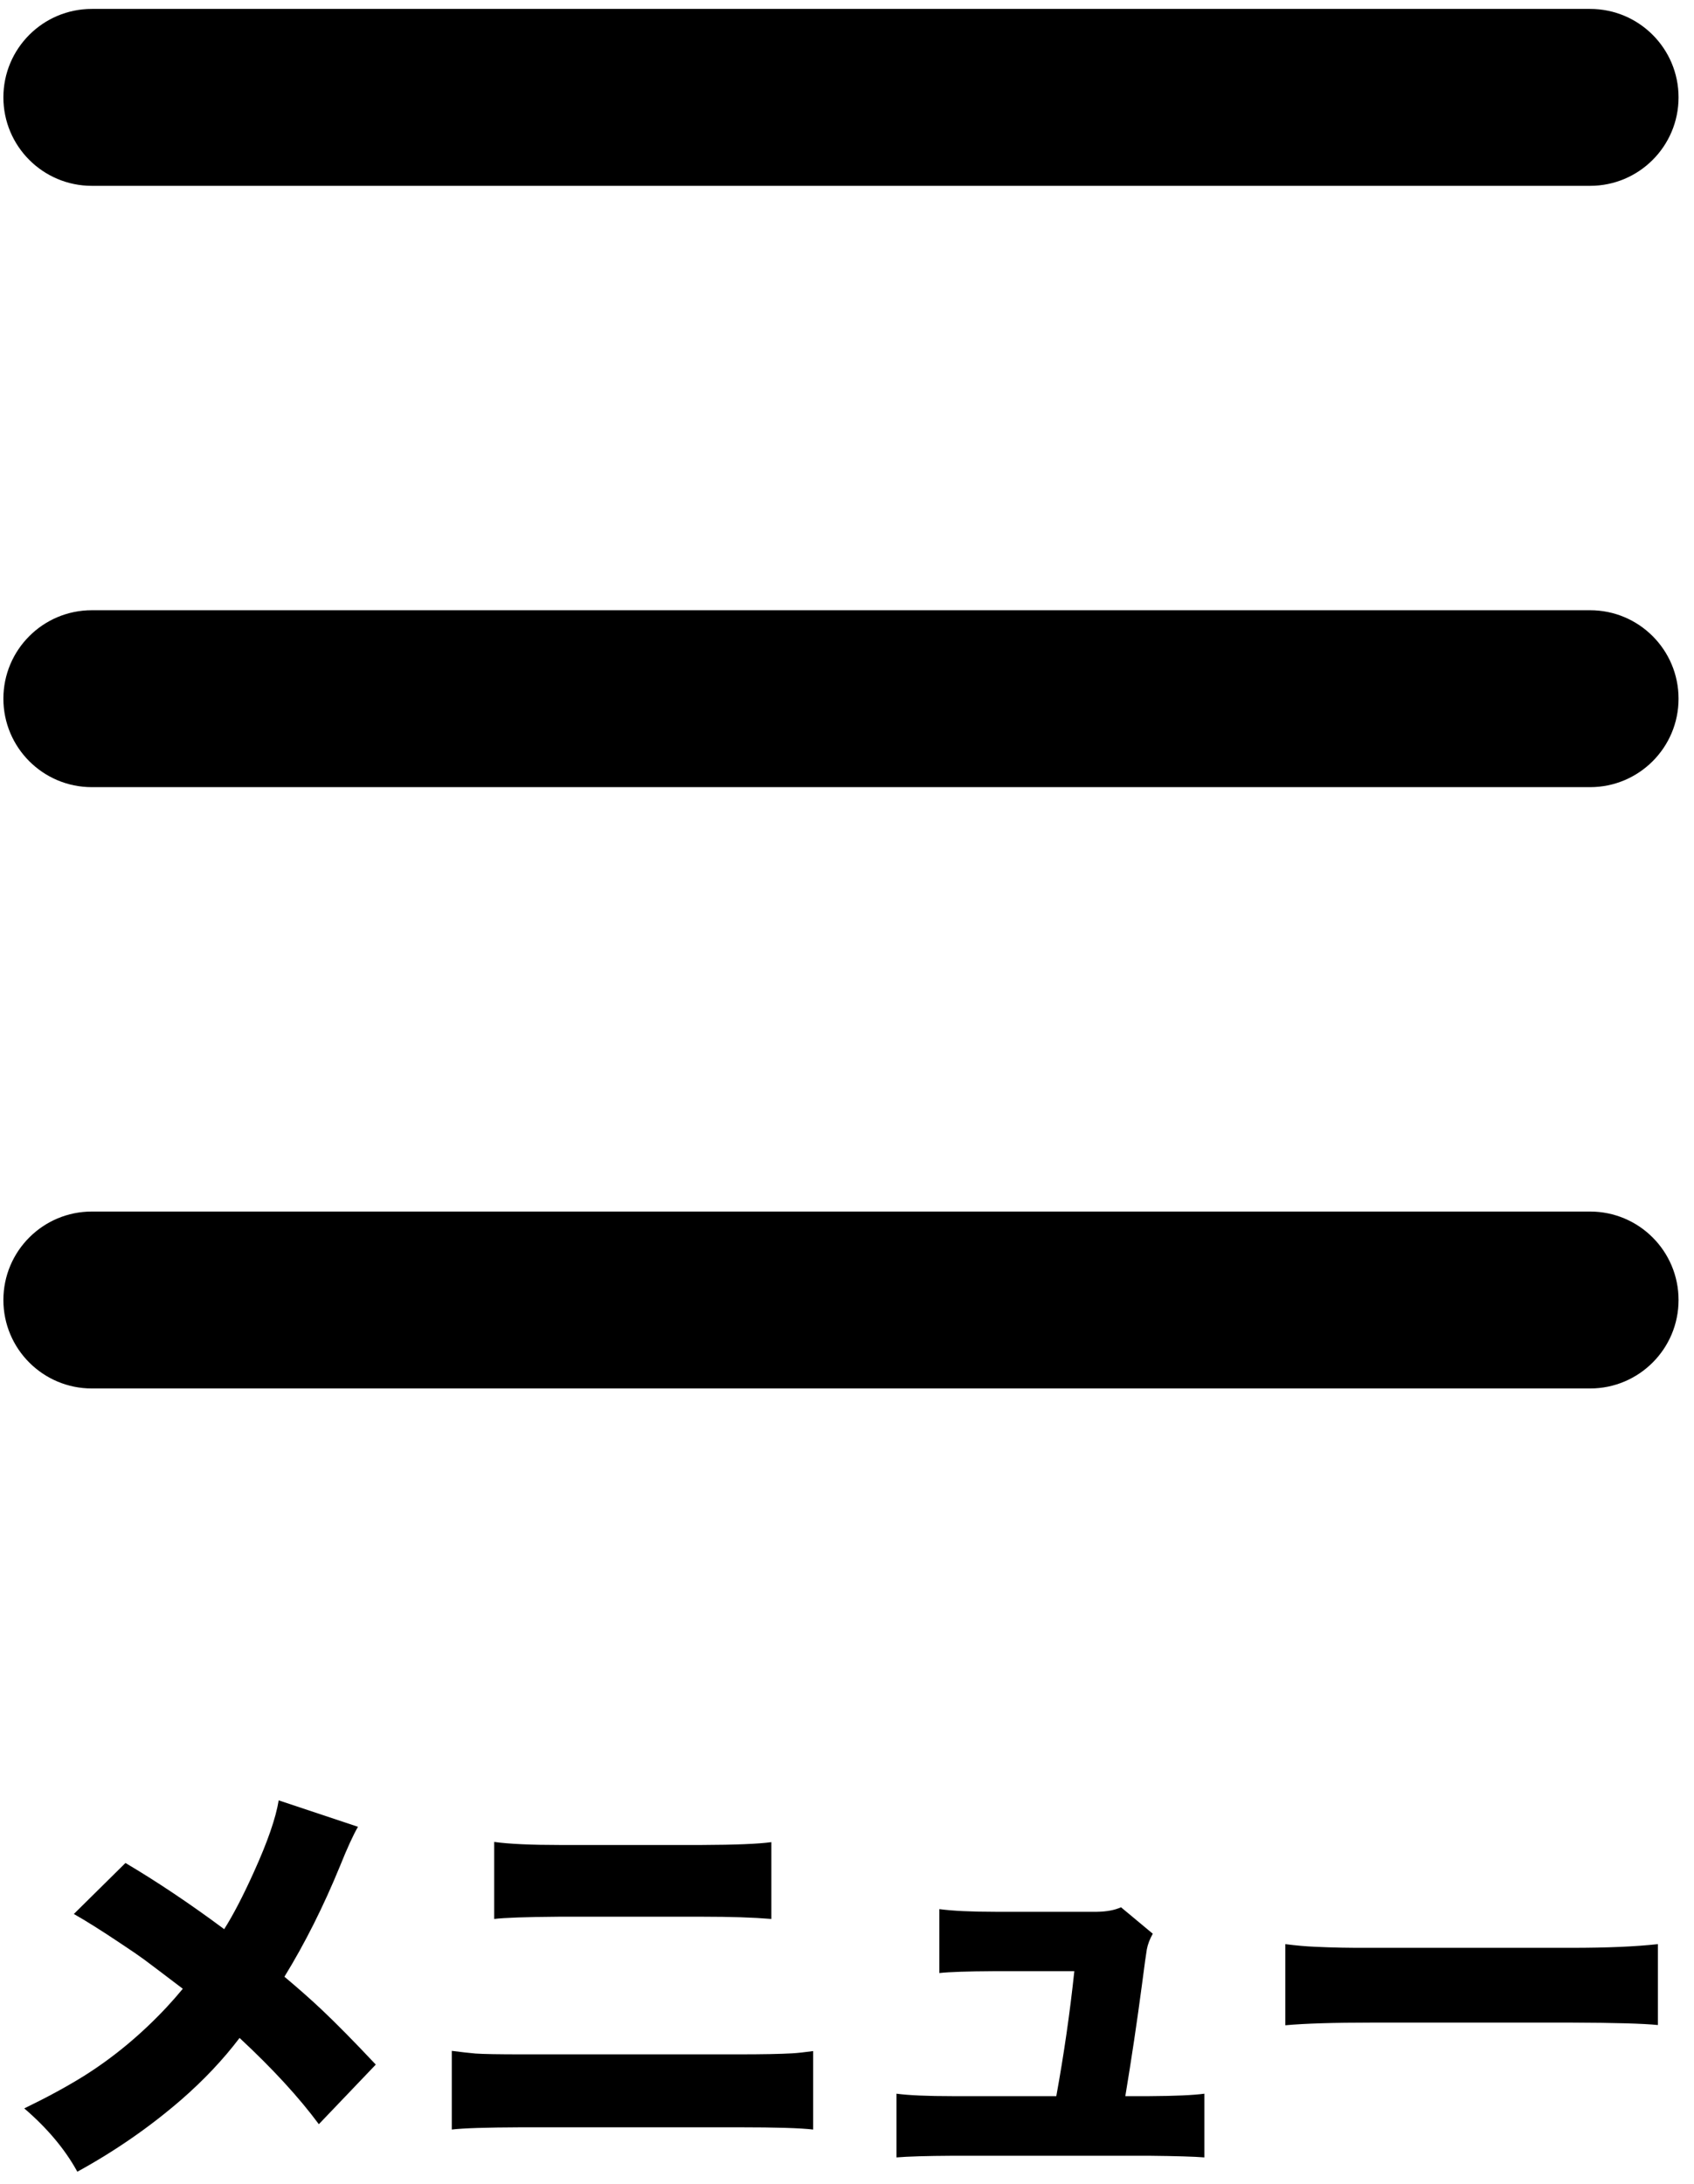
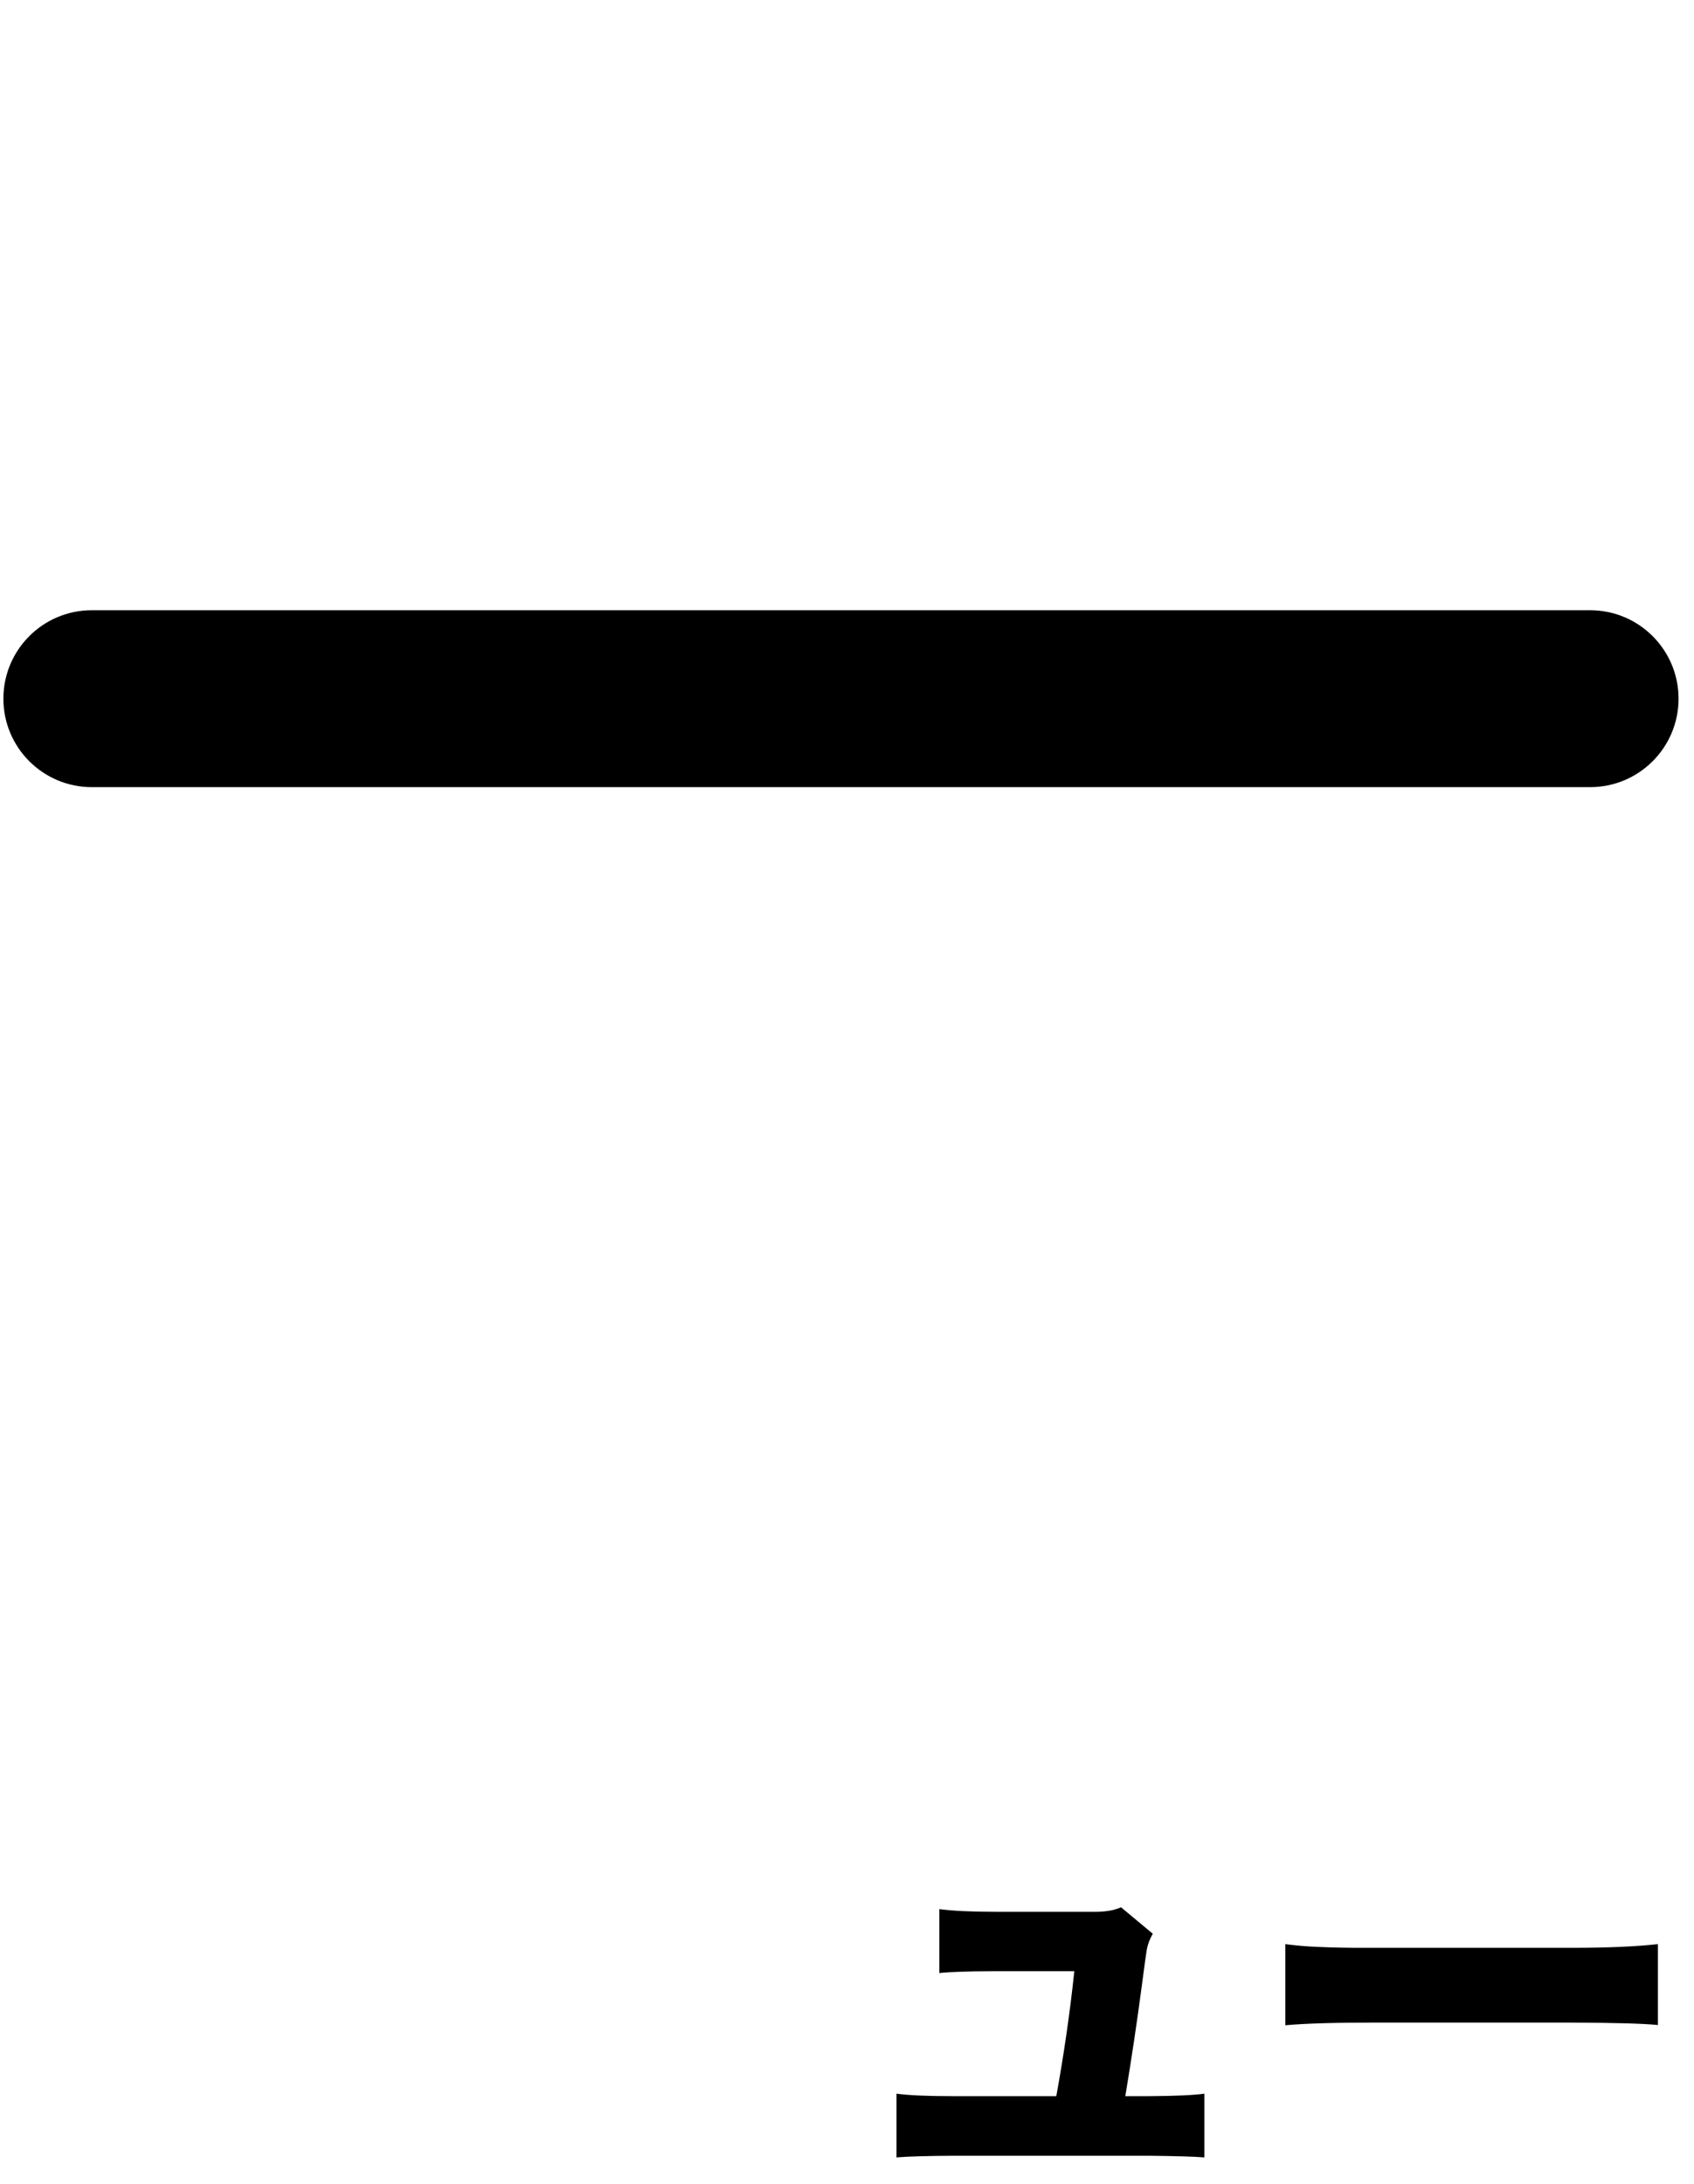
<svg xmlns="http://www.w3.org/2000/svg" version="1.1" x="0px" y="0px" width="83px" height="107px" viewBox="101 -0.437 83 107" enable-background="new 101 -0.437 83 107" xml:space="preserve">
  <defs>
</defs>
  <rect y="84.413" display="none" width="125.844" height="125.845" />
-   <path d="M178.909,8.668H105.5c-2.394,0-4.334-1.94-4.334-4.334S103.107,0,105.5,0h73.409c2.394,0,4.334,1.94,4.334,4.334  S181.303,8.668,178.909,8.668L178.909,8.668z" />
  <path d="M178.909,38.129H105.5c-2.394,0-4.334-1.94-4.334-4.334s1.94-4.334,4.334-4.334h73.409c2.394,0,4.334,1.94,4.334,4.334  S181.303,38.129,178.909,38.129L178.909,38.129z" />
-   <path d="M178.909,67.59H105.5c-2.394,0-4.334-1.94-4.334-4.334s1.94-4.334,4.334-4.334h73.409c2.394,0,4.334,1.94,4.334,4.334  S181.303,67.59,178.909,67.59L178.909,67.59z" />
-   <path d="M114.655,87.77l3.884,1.295c-0.241,0.421-0.532,1.057-0.873,1.907c-0.816,1.993-1.727,3.807-2.73,5.439  c0.716,0.602,1.325,1.141,1.827,1.616c0.703,0.662,1.586,1.559,2.649,2.689l-2.79,2.921c-0.97-1.312-2.265-2.721-3.884-4.226  c-0.796,1.05-1.746,2.058-2.85,3.021c-1.546,1.339-3.245,2.517-5.099,3.533c-0.602-1.098-1.469-2.131-2.6-3.102  c1.118-0.542,2.084-1.067,2.901-1.575c1.465-0.917,2.827-2.048,4.084-3.393c0.268-0.288,0.529-0.586,0.783-0.894  c-1.031-0.782-1.661-1.26-1.892-1.43c-0.231-0.171-0.614-0.434-1.149-0.788c-0.95-0.636-1.716-1.117-2.298-1.445l2.529-2.499  c1.539,0.91,3.152,1.99,4.838,3.242c0.441-0.696,0.927-1.63,1.455-2.801C114.11,89.804,114.515,88.633,114.655,87.77z" />
-   <path d="M123.136,103.898v-3.854c0.475,0.061,0.863,0.104,1.165,0.131c0.375,0.026,1.13,0.04,2.268,0.04h10.639  c1.158,0,2.027-0.017,2.609-0.05c0.248-0.014,0.589-0.051,1.024-0.11v3.844c-0.629-0.074-1.82-0.11-3.573-0.11h-10.759  C124.829,103.795,123.705,103.831,123.136,103.898z M125.214,93.581v-3.774c0.729,0.101,1.8,0.15,3.212,0.15h6.955  c1.653-0.006,2.79-0.053,3.413-0.14v3.764c-0.896-0.074-2.018-0.11-3.362-0.11h-7.056C126.77,93.483,125.716,93.521,125.214,93.581z  " />
  <path d="M156.137,102.263h1.174c1.251-0.007,2.151-0.047,2.7-0.121v3.122c-0.495-0.041-1.395-0.067-2.7-0.081h-9.635  c-1.278,0.007-2.195,0.034-2.75,0.081v-3.122c0.589,0.08,1.505,0.121,2.75,0.121h5.079c0.375-2.062,0.669-4.102,0.883-6.123h-3.954  c-1.285,0.007-2.171,0.037-2.66,0.091v-3.132c0.649,0.087,1.562,0.131,2.74,0.131h4.988c0.468-0.007,0.86-0.08,1.174-0.221  l1.556,1.295c-0.147,0.261-0.244,0.515-0.291,0.763c-0.034,0.188-0.114,0.77-0.241,1.746  C156.715,98.592,156.444,100.409,156.137,102.263z" />
  <path d="M163.975,98.79v-3.975c0.508,0.066,1,0.11,1.475,0.13c0.83,0.04,1.743,0.058,2.74,0.051h9.826  c1.72,0,3.125-0.061,4.215-0.181v3.964c-0.703-0.073-2.114-0.113-4.235-0.12h-9.786C166.337,98.659,164.925,98.703,163.975,98.79z" />
</svg>